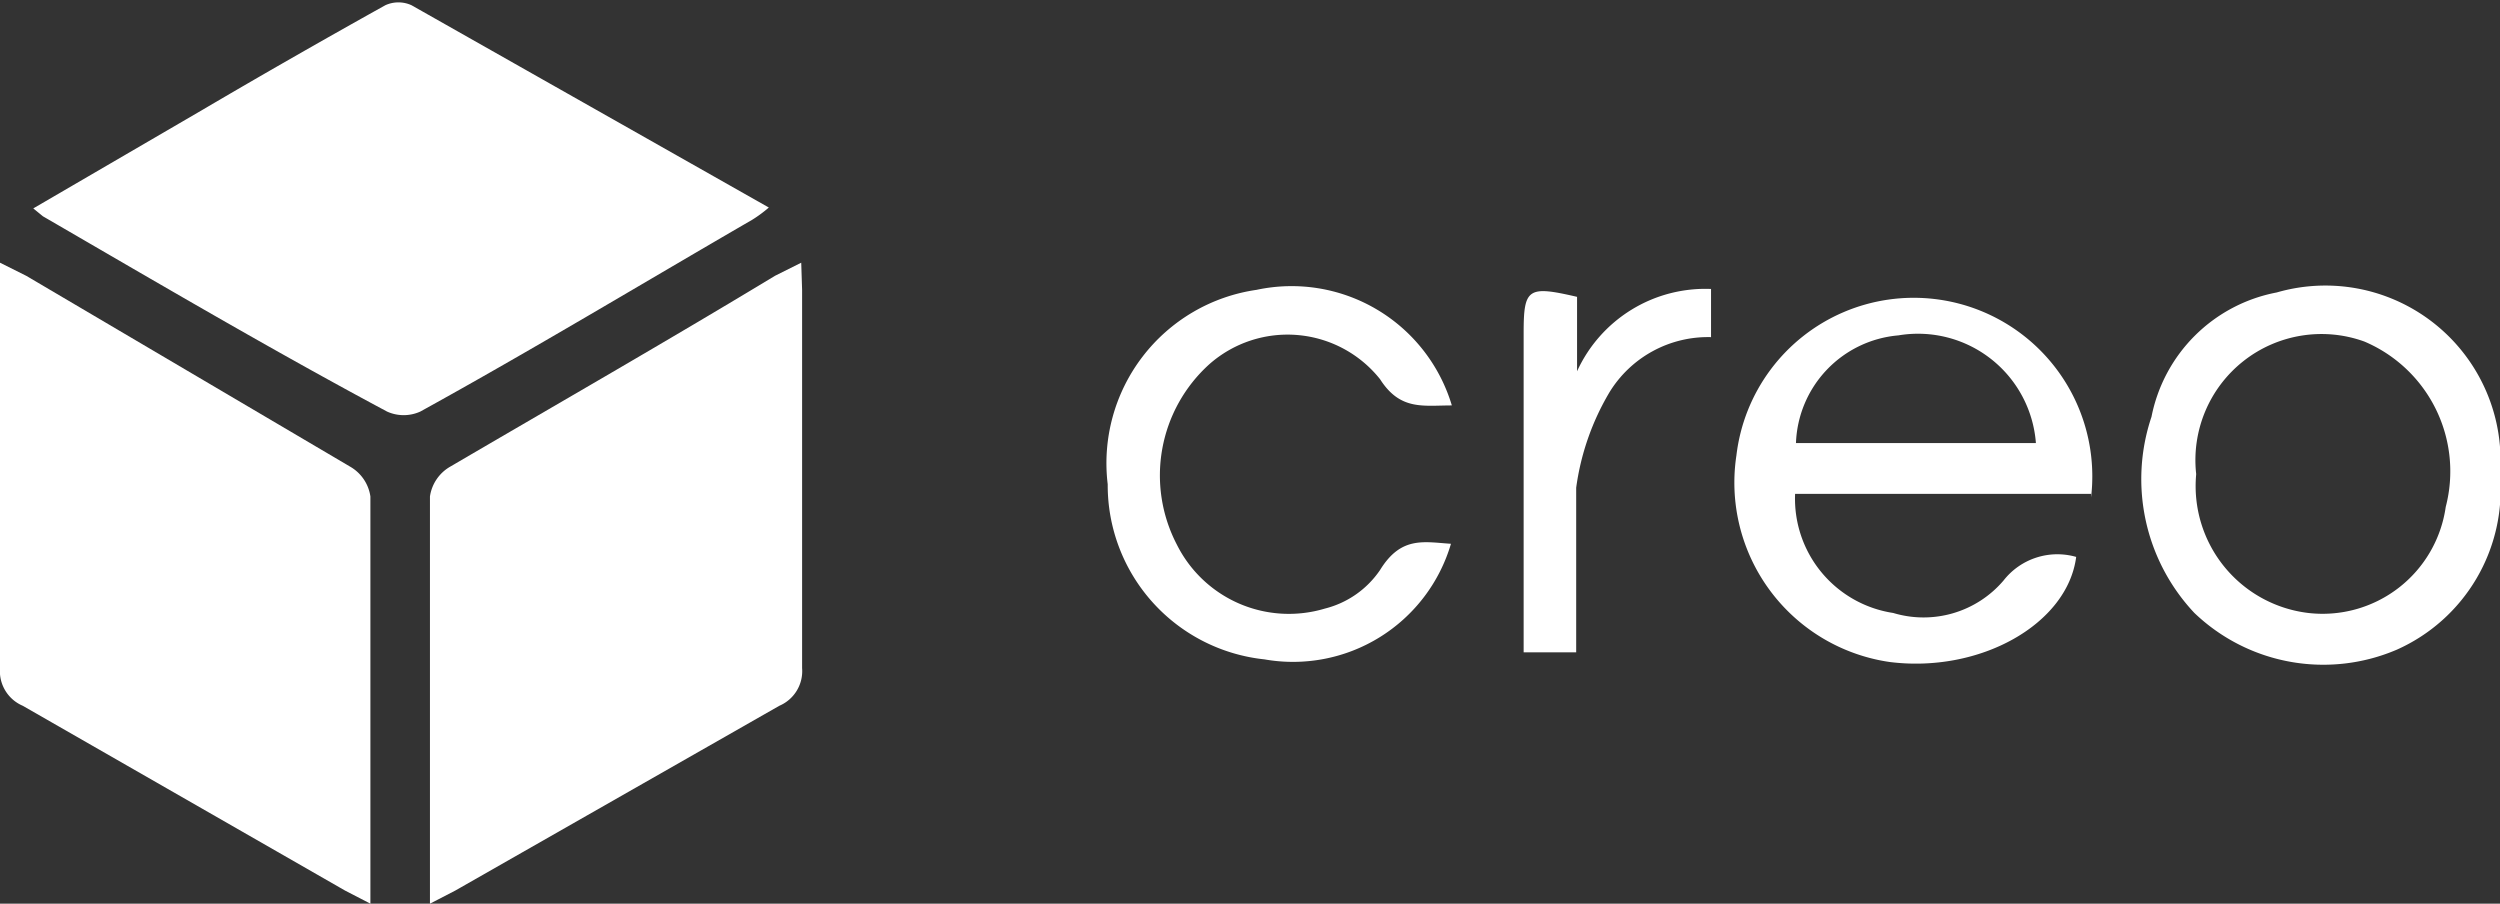
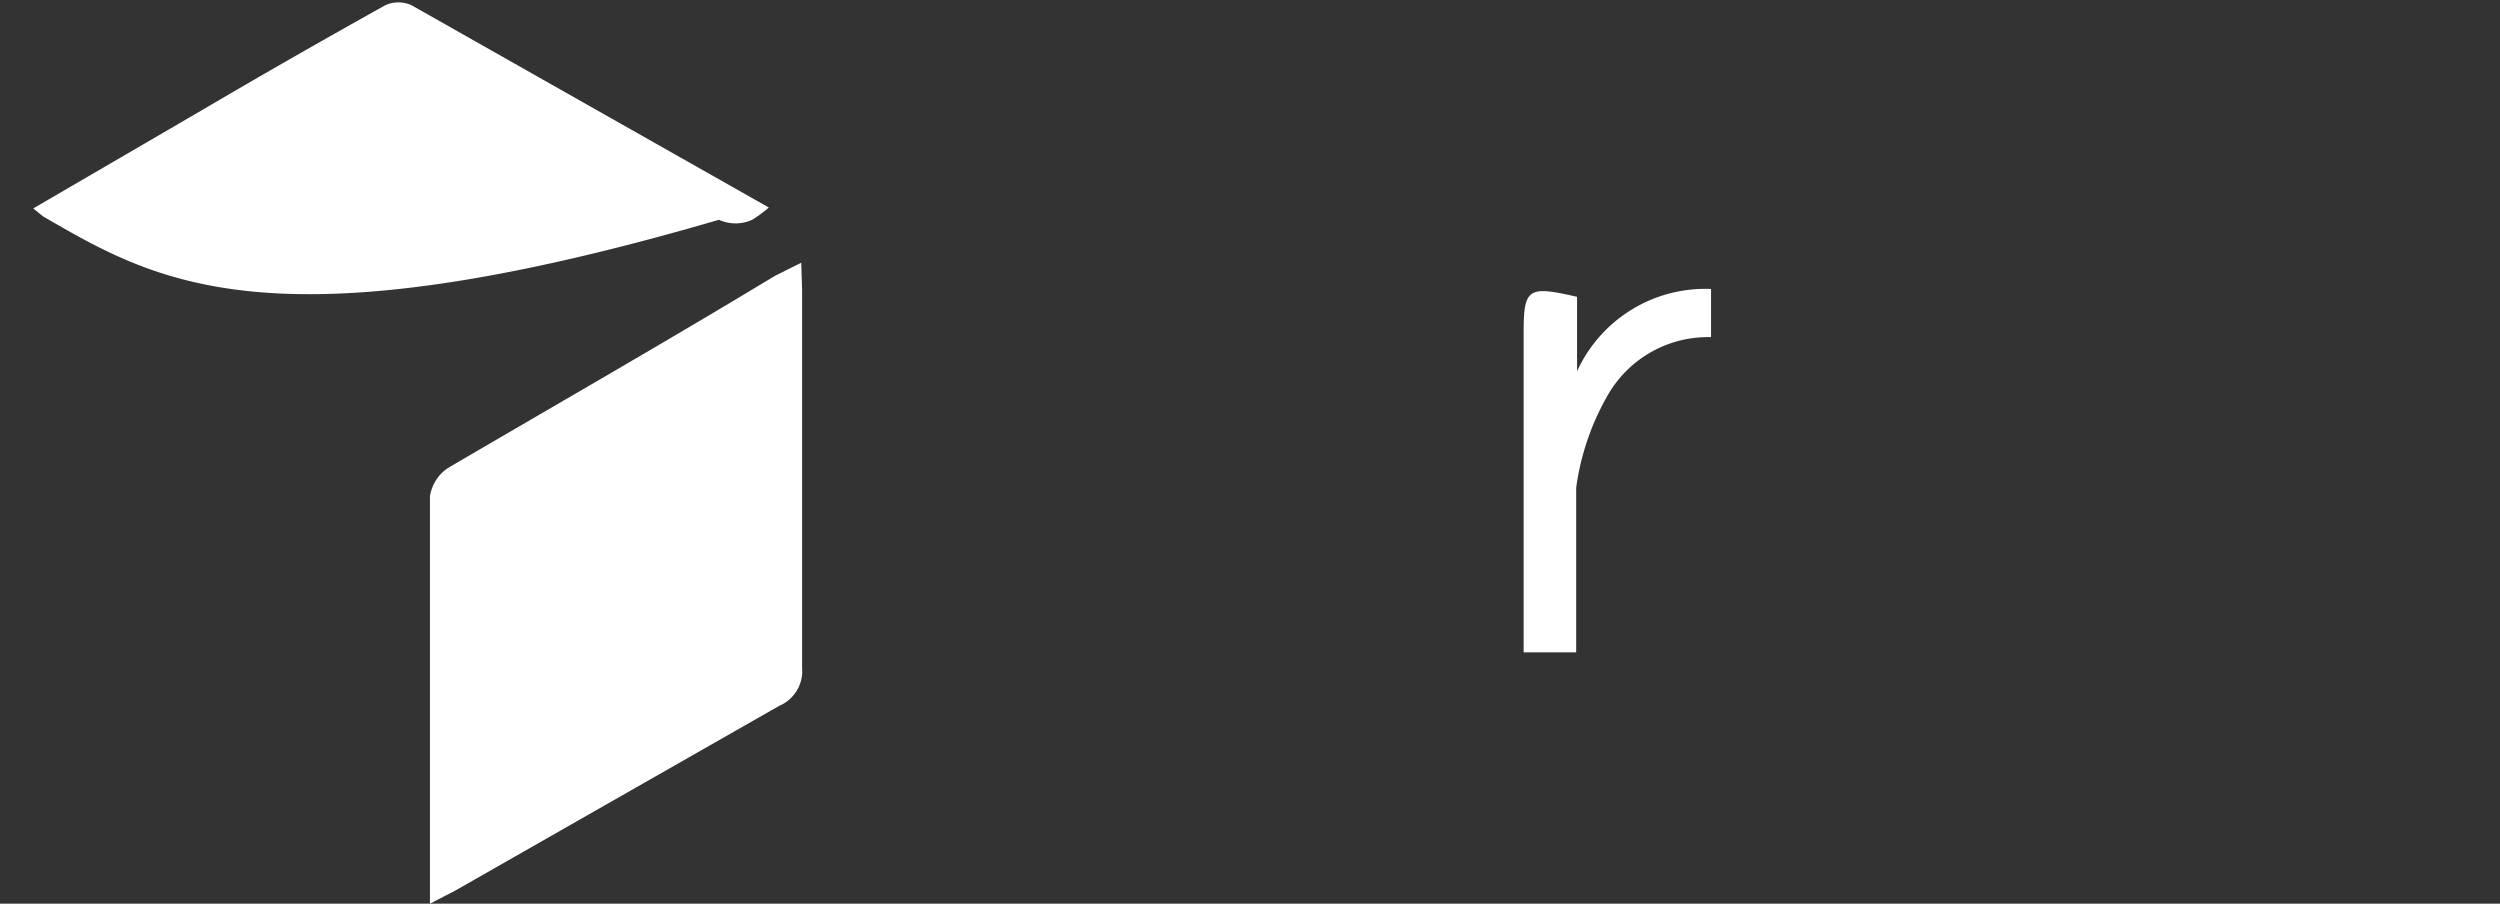
<svg xmlns="http://www.w3.org/2000/svg" viewBox="0 0 28.55 10.32">
  <rect x="0" y="0" width="28.55" height="10.32" fill="#333333" stroke="none" />
  <defs>
    <style>.cls-1{fill:#fff;fill-rule:evenodd;}</style>
  </defs>
  <title>footer_logo4</title>
  <g id="Calque_2" data-name="Calque 2">
    <g id="Calque_2-2" data-name="Calque 2">
-       <path class="cls-1" d="M0,3l.3.15L4,5.33a.47.47,0,0,1,.23.34c0,1.49,0,3,0,4.47,0,0,0,.09,0,.18l-.29-.15L.26,8.06A.43.43,0,0,1,0,7.63C0,6.19,0,4.75,0,3.31Z" />
      <path class="cls-1" d="M9.15,3l-.3.15C7.61,3.9,6.37,4.61,5.14,5.33a.47.47,0,0,0-.23.34c0,1.49,0,3,0,4.47,0,0,0,.09,0,.18l.29-.15L8.9,8.06a.43.43,0,0,0,.26-.43c0-1.44,0-2.88,0-4.32Z" />
-       <path class="cls-1" d="M.38,2.38,2.32,1.25C3,.85,3.7.45,4.4.06a.36.36,0,0,1,.3,0L8.78,2.37a1.5,1.5,0,0,1-.19.14C7.33,3.24,6.07,4,4.8,4.7a.46.46,0,0,1-.38,0C3.11,4,1.8,3.23.49,2.47Z" />
-       <path class="cls-1" d="M23.88,5.64H20.5A1.32,1.32,0,0,0,21.62,7a1.2,1.2,0,0,0,1.26-.37.78.78,0,0,1,.83-.27c-.1.77-1.1,1.33-2.13,1.2a2.07,2.07,0,0,1-1.75-2.36,2,2,0,1,1,4.05.48Zm-.63-.58a1.35,1.35,0,0,0-1.57-1.23,1.28,1.28,0,0,0-1.17,1.23Z" />
-       <path class="cls-1" d="M28.55,5.42a2,2,0,0,1-1.18,2A2.13,2.13,0,0,1,25.06,7a2.23,2.23,0,0,1-.49-2.24A1.8,1.8,0,0,1,26,3.34,2,2,0,0,1,28.55,5.42Zm-3.47,0A1.46,1.46,0,0,0,26.36,7a1.42,1.42,0,0,0,1.57-1.21A1.61,1.61,0,0,0,27,3.9,1.44,1.44,0,0,0,25.08,5.41Z" />
-       <path class="cls-1" d="M16.57,6.21a1.88,1.88,0,0,1-2.13,1.32,2,2,0,0,1-1.79-2,2,2,0,0,1,1.7-2.22,1.91,1.91,0,0,1,2.23,1.32c-.33,0-.59.06-.82-.3a1.35,1.35,0,0,0-1.95-.17,1.71,1.71,0,0,0-.37,2.06,1.43,1.43,0,0,0,1.69.73,1.08,1.08,0,0,0,.63-.44C16,6.12,16.26,6.19,16.57,6.21Z" />
+       <path class="cls-1" d="M.38,2.38,2.32,1.25C3,.85,3.7.45,4.4.06a.36.36,0,0,1,.3,0L8.78,2.37a1.5,1.5,0,0,1-.19.14a.46.46,0,0,1-.38,0C3.11,4,1.8,3.23.49,2.47Z" />
      <path class="cls-1" d="M18,7.45H17.4c0-.12,0-.24,0-.35V3.8c0-.51.05-.54.61-.41v.85a1.61,1.61,0,0,1,1.53-.94v.55a1.32,1.32,0,0,0-1.16.63A2.9,2.9,0,0,0,18,5.57C18,6.18,18,6.8,18,7.45Z" />
    </g>
  </g>
</svg>